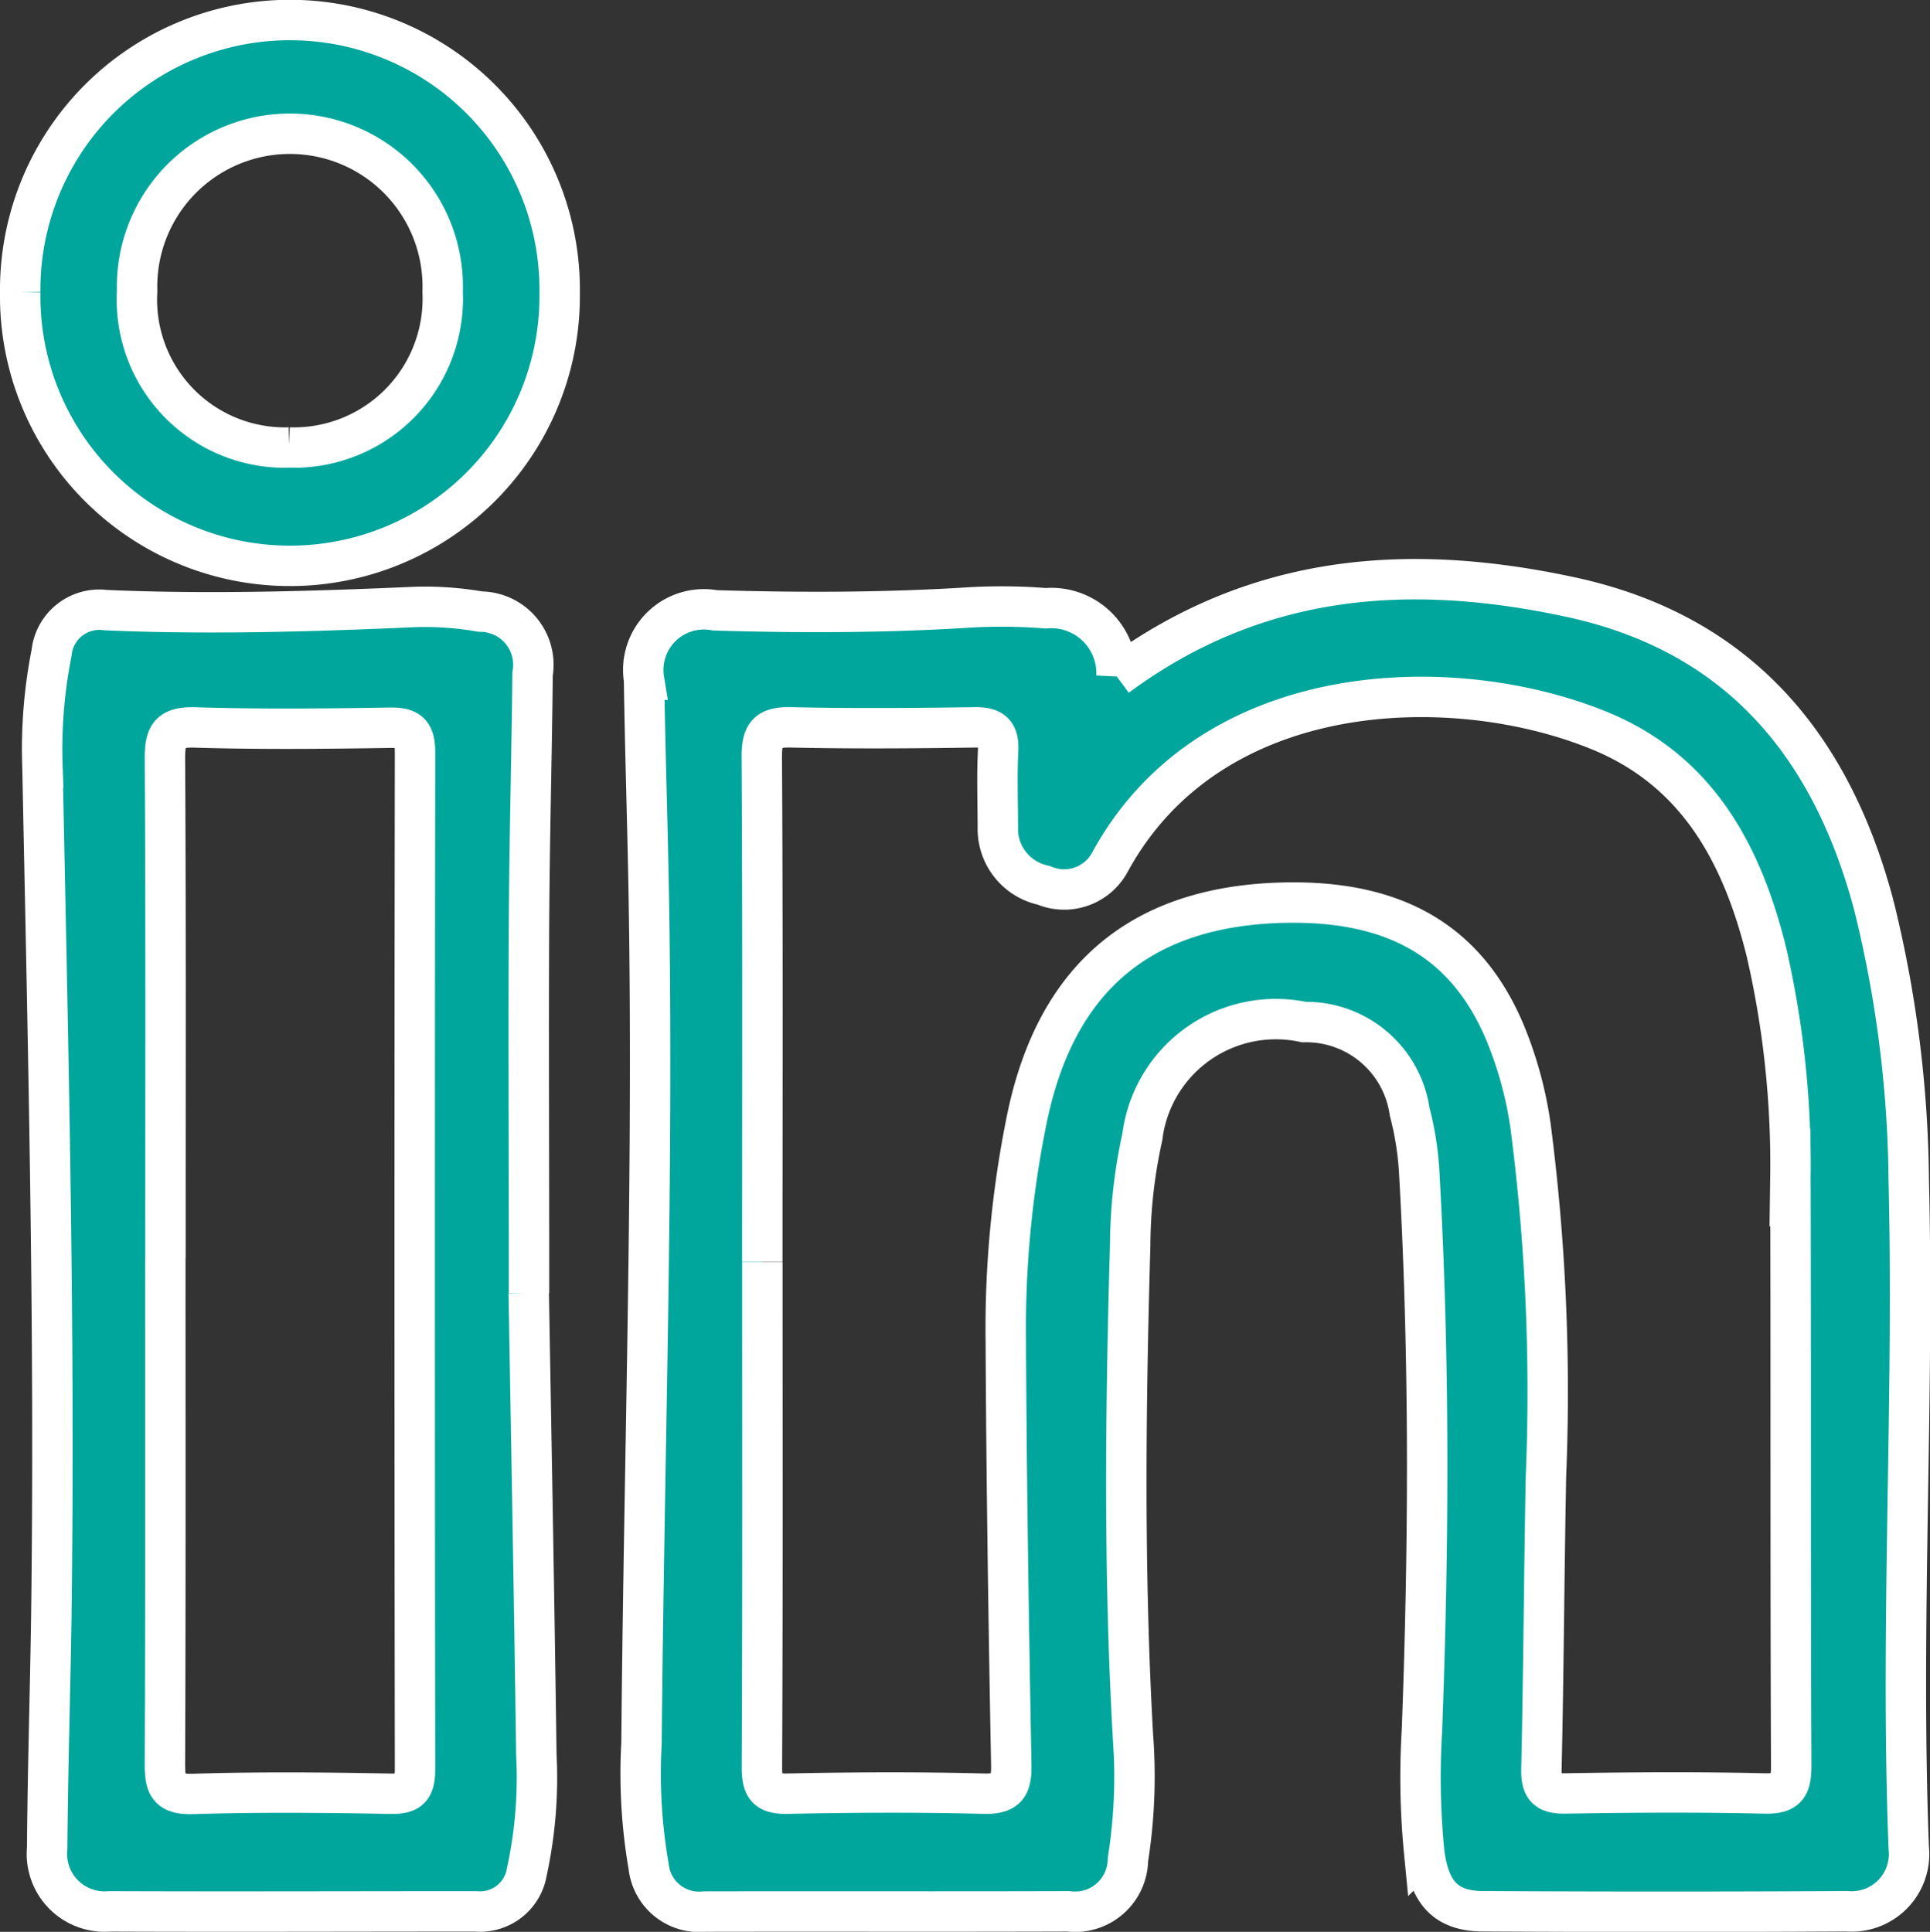
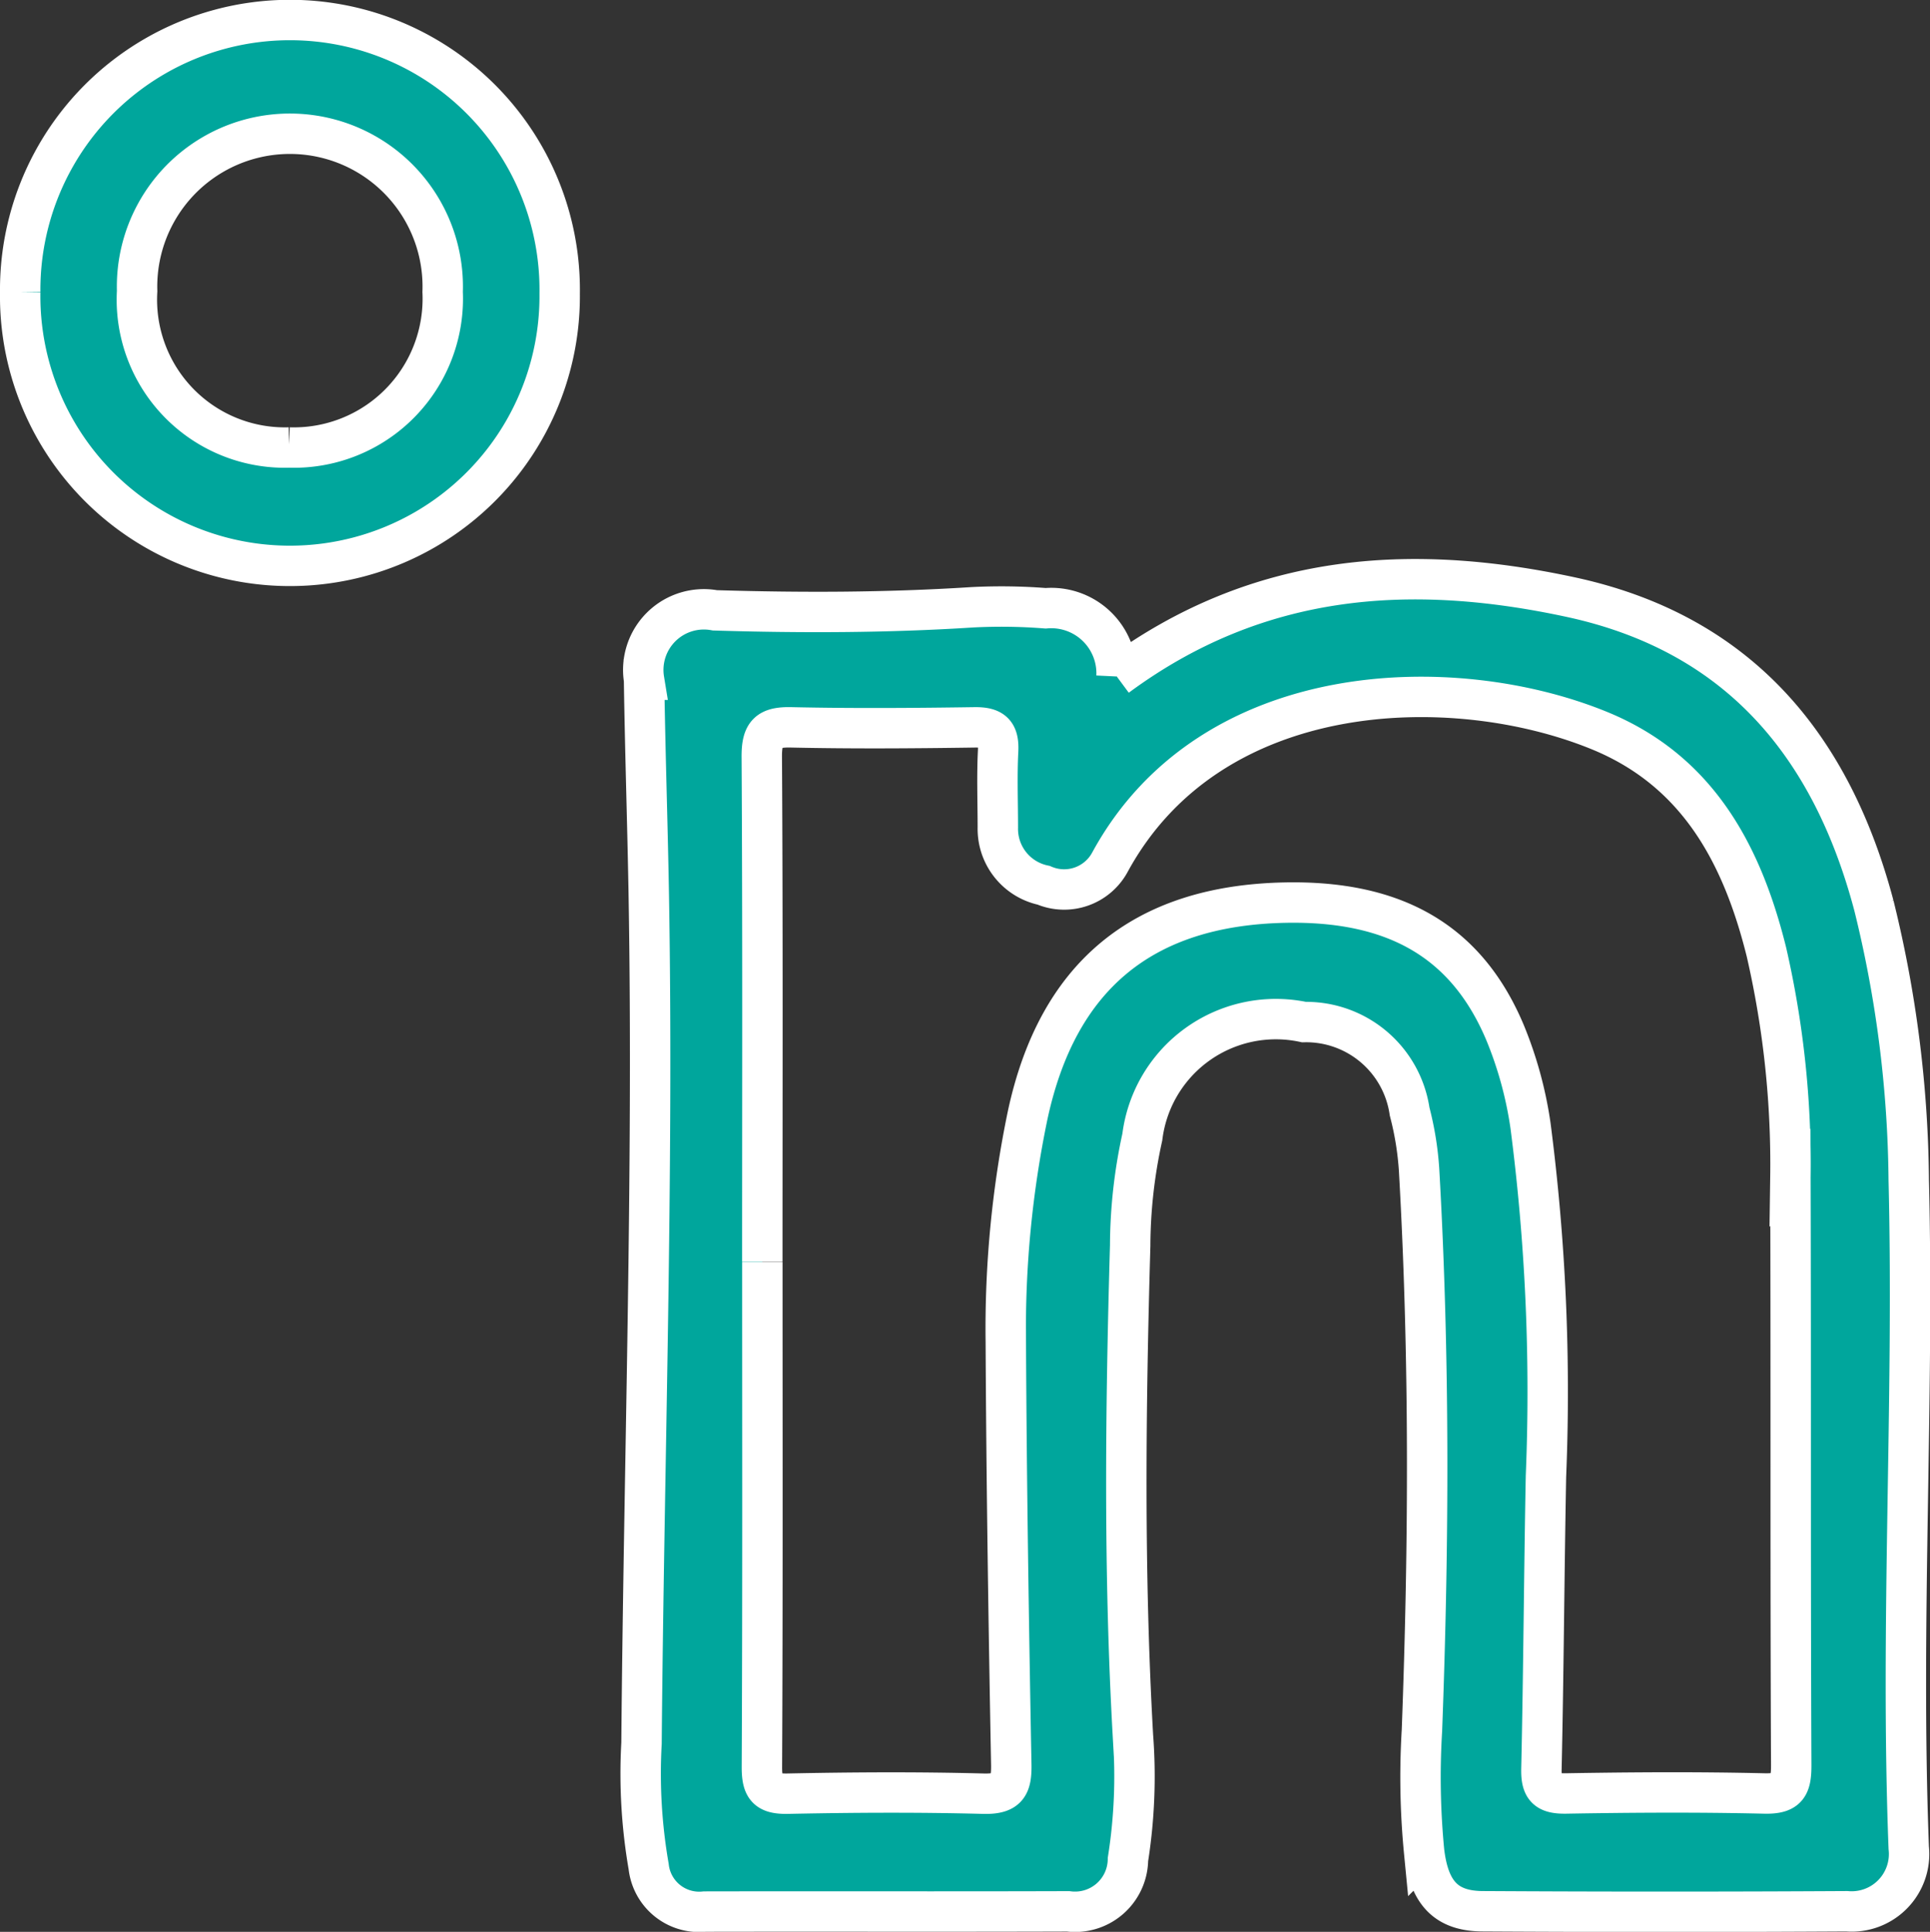
<svg xmlns="http://www.w3.org/2000/svg" width="47.757" height="47.811" viewBox="0 0 47.757 47.811">
  <rect x="0" y="0" width="47.757" height="47.811" fill="#333333" stroke="none" />
  <g id="linkedin" transform="translate(0.501 0.5)">
    <path id="Path_467" data-name="Path 467" d="M216.138,21.056c3.5-2.587,7.3-2.816,11.252-1.96,4.137.9,6.434,3.67,7.483,7.63a29.22,29.22,0,0,1,.862,6.795c.135,5.507-.212,11.015,0,16.523a1.421,1.421,0,0,1-1.534,1.571q-4.5.026-8.994,0c-.916,0-1.34-.448-1.464-1.477a19.075,19.075,0,0,1-.054-2.994c.174-4.63.193-9.259-.071-13.885a7.649,7.649,0,0,0-.234-1.437,2.587,2.587,0,0,0-2.614-2.213,3.33,3.33,0,0,0-4,2.847,12.642,12.642,0,0,0-.3,2.683c-.116,4.044-.16,8.09.068,12.134a13.189,13.189,0,0,1-.123,3.061,1.309,1.309,0,0,1-1.48,1.283c-3,.01-6,0-8.994.006a1.258,1.258,0,0,1-1.386-1.113,13.451,13.451,0,0,1-.177-3.054c.06-6.995.3-13.988.18-20.984-.031-1.778-.091-3.557-.117-5.336a1.5,1.5,0,0,1,1.754-1.717c2.12.064,4.239.061,6.358-.075a13.973,13.973,0,0,1,1.825.024,1.616,1.616,0,0,1,1.754,1.688M207.368,35.55c0,4.167.009,8.335-.011,12.5,0,.506.124.666.645.655,1.608-.033,3.217-.042,4.825,0,.606.018.713-.193.7-.741-.065-3.484-.118-6.969-.135-10.454a25.957,25.957,0,0,1,.539-5.588c.736-3.44,2.834-5.193,6.354-5.269,2.75-.059,4.509.966,5.456,3.205a9.641,9.641,0,0,1,.635,2.316,51.1,51.1,0,0,1,.382,8.676c-.046,2.413-.058,4.825-.112,7.237-.011.477.127.621.608.613,1.632-.028,3.266-.038,4.9,0,.569.015.675-.169.673-.7-.022-4.849-.005-9.7-.02-14.549a23.468,23.468,0,0,0-.594-5.579c-.6-2.417-1.7-4.487-4.145-5.482-3.591-1.464-9.586-1.333-12.092,3.249a1.288,1.288,0,0,1-1.648.584,1.425,1.425,0,0,1-1.133-1.426c0-.634-.025-1.269.007-1.9.023-.451-.14-.588-.583-.582-1.51.022-3.022.033-4.532,0-.57-.014-.736.144-.733.727.025,4.167.013,8.335.013,12.5" transform="translate(-189.005 -4.814)" fill="#00a69c" stroke="#fff" stroke-width="1" />
-     <path id="Path_468" data-name="Path 468" d="M196.478,36.55c.053,3.094.131,7.26.188,11.426a10.952,10.952,0,0,1-.236,2.9,1.173,1.173,0,0,1-1.263.976c-3.021,0-6.042.012-9.064,0a1.428,1.428,0,0,1-1.542-1.563c.014-1.851.07-3.7.1-5.554.1-7.066-.073-14.13-.216-21.195a12.222,12.222,0,0,1,.225-2.834,1.188,1.188,0,0,1,1.342-1.058c2.558.111,5.115.033,7.671-.079a7.962,7.962,0,0,1,1.6.116,1.316,1.316,0,0,1,1.29,1.542c-.021,2.022-.076,4.044-.088,6.066-.016,2.729,0,5.457,0,9.258m-9-.86c0,4.167.007,8.333-.01,12.5,0,.521.057.774.689.755,1.631-.051,3.265-.036,4.9-.005.5.01.6-.166.6-.625q-.018-12.574,0-25.147c0-.485-.15-.618-.621-.611-1.608.025-3.217.042-4.824-.007-.638-.019-.747.2-.744.785.025,4.118.013,8.236.013,12.354" transform="translate(-183.895 -5.048)" fill="#00a69c" stroke="#fff" stroke-width="1" />
    <path id="Path_469" data-name="Path 469" d="M183.707,6.778a6.675,6.675,0,1,1,13.349.036,6.675,6.675,0,1,1-13.349-.036m6.653,3.843a3.685,3.685,0,0,0,3.8-3.85A3.782,3.782,0,1,0,186.6,6.75a3.66,3.66,0,0,0,3.765,3.871" transform="translate(-183.708 -0.046)" fill="#00a69c" stroke="#fff" stroke-width="1" />
  </g>
</svg>